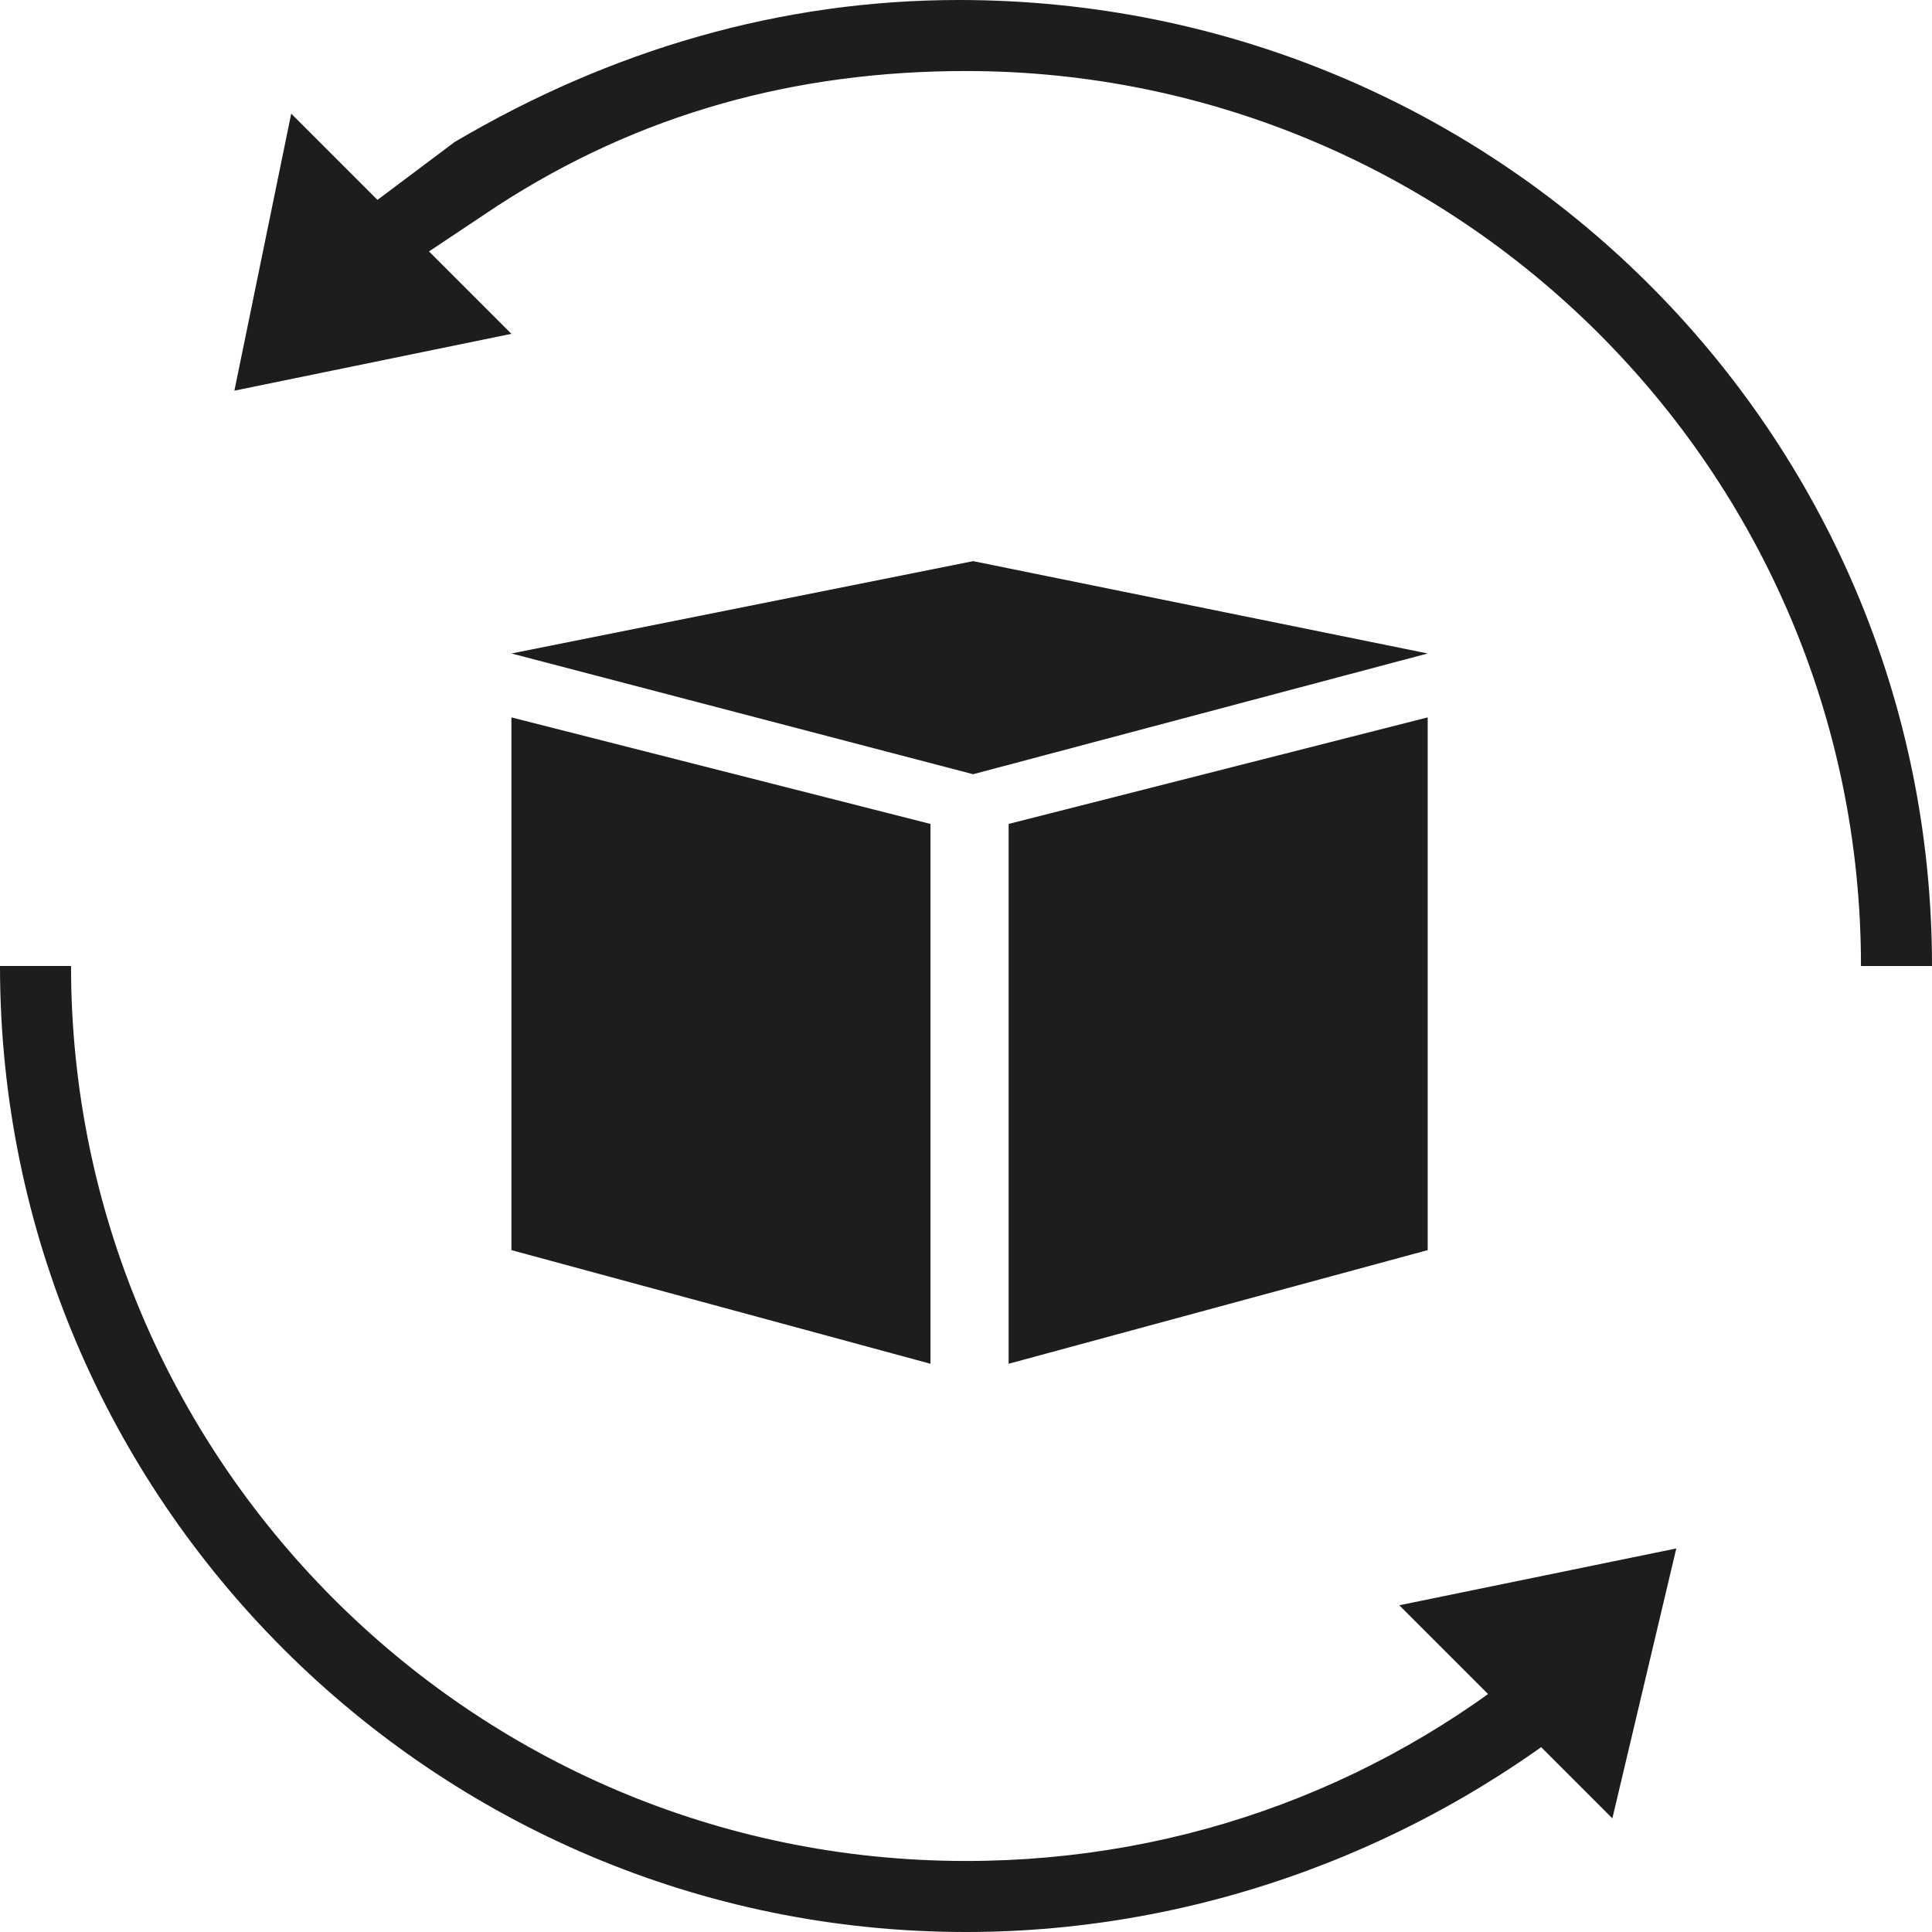
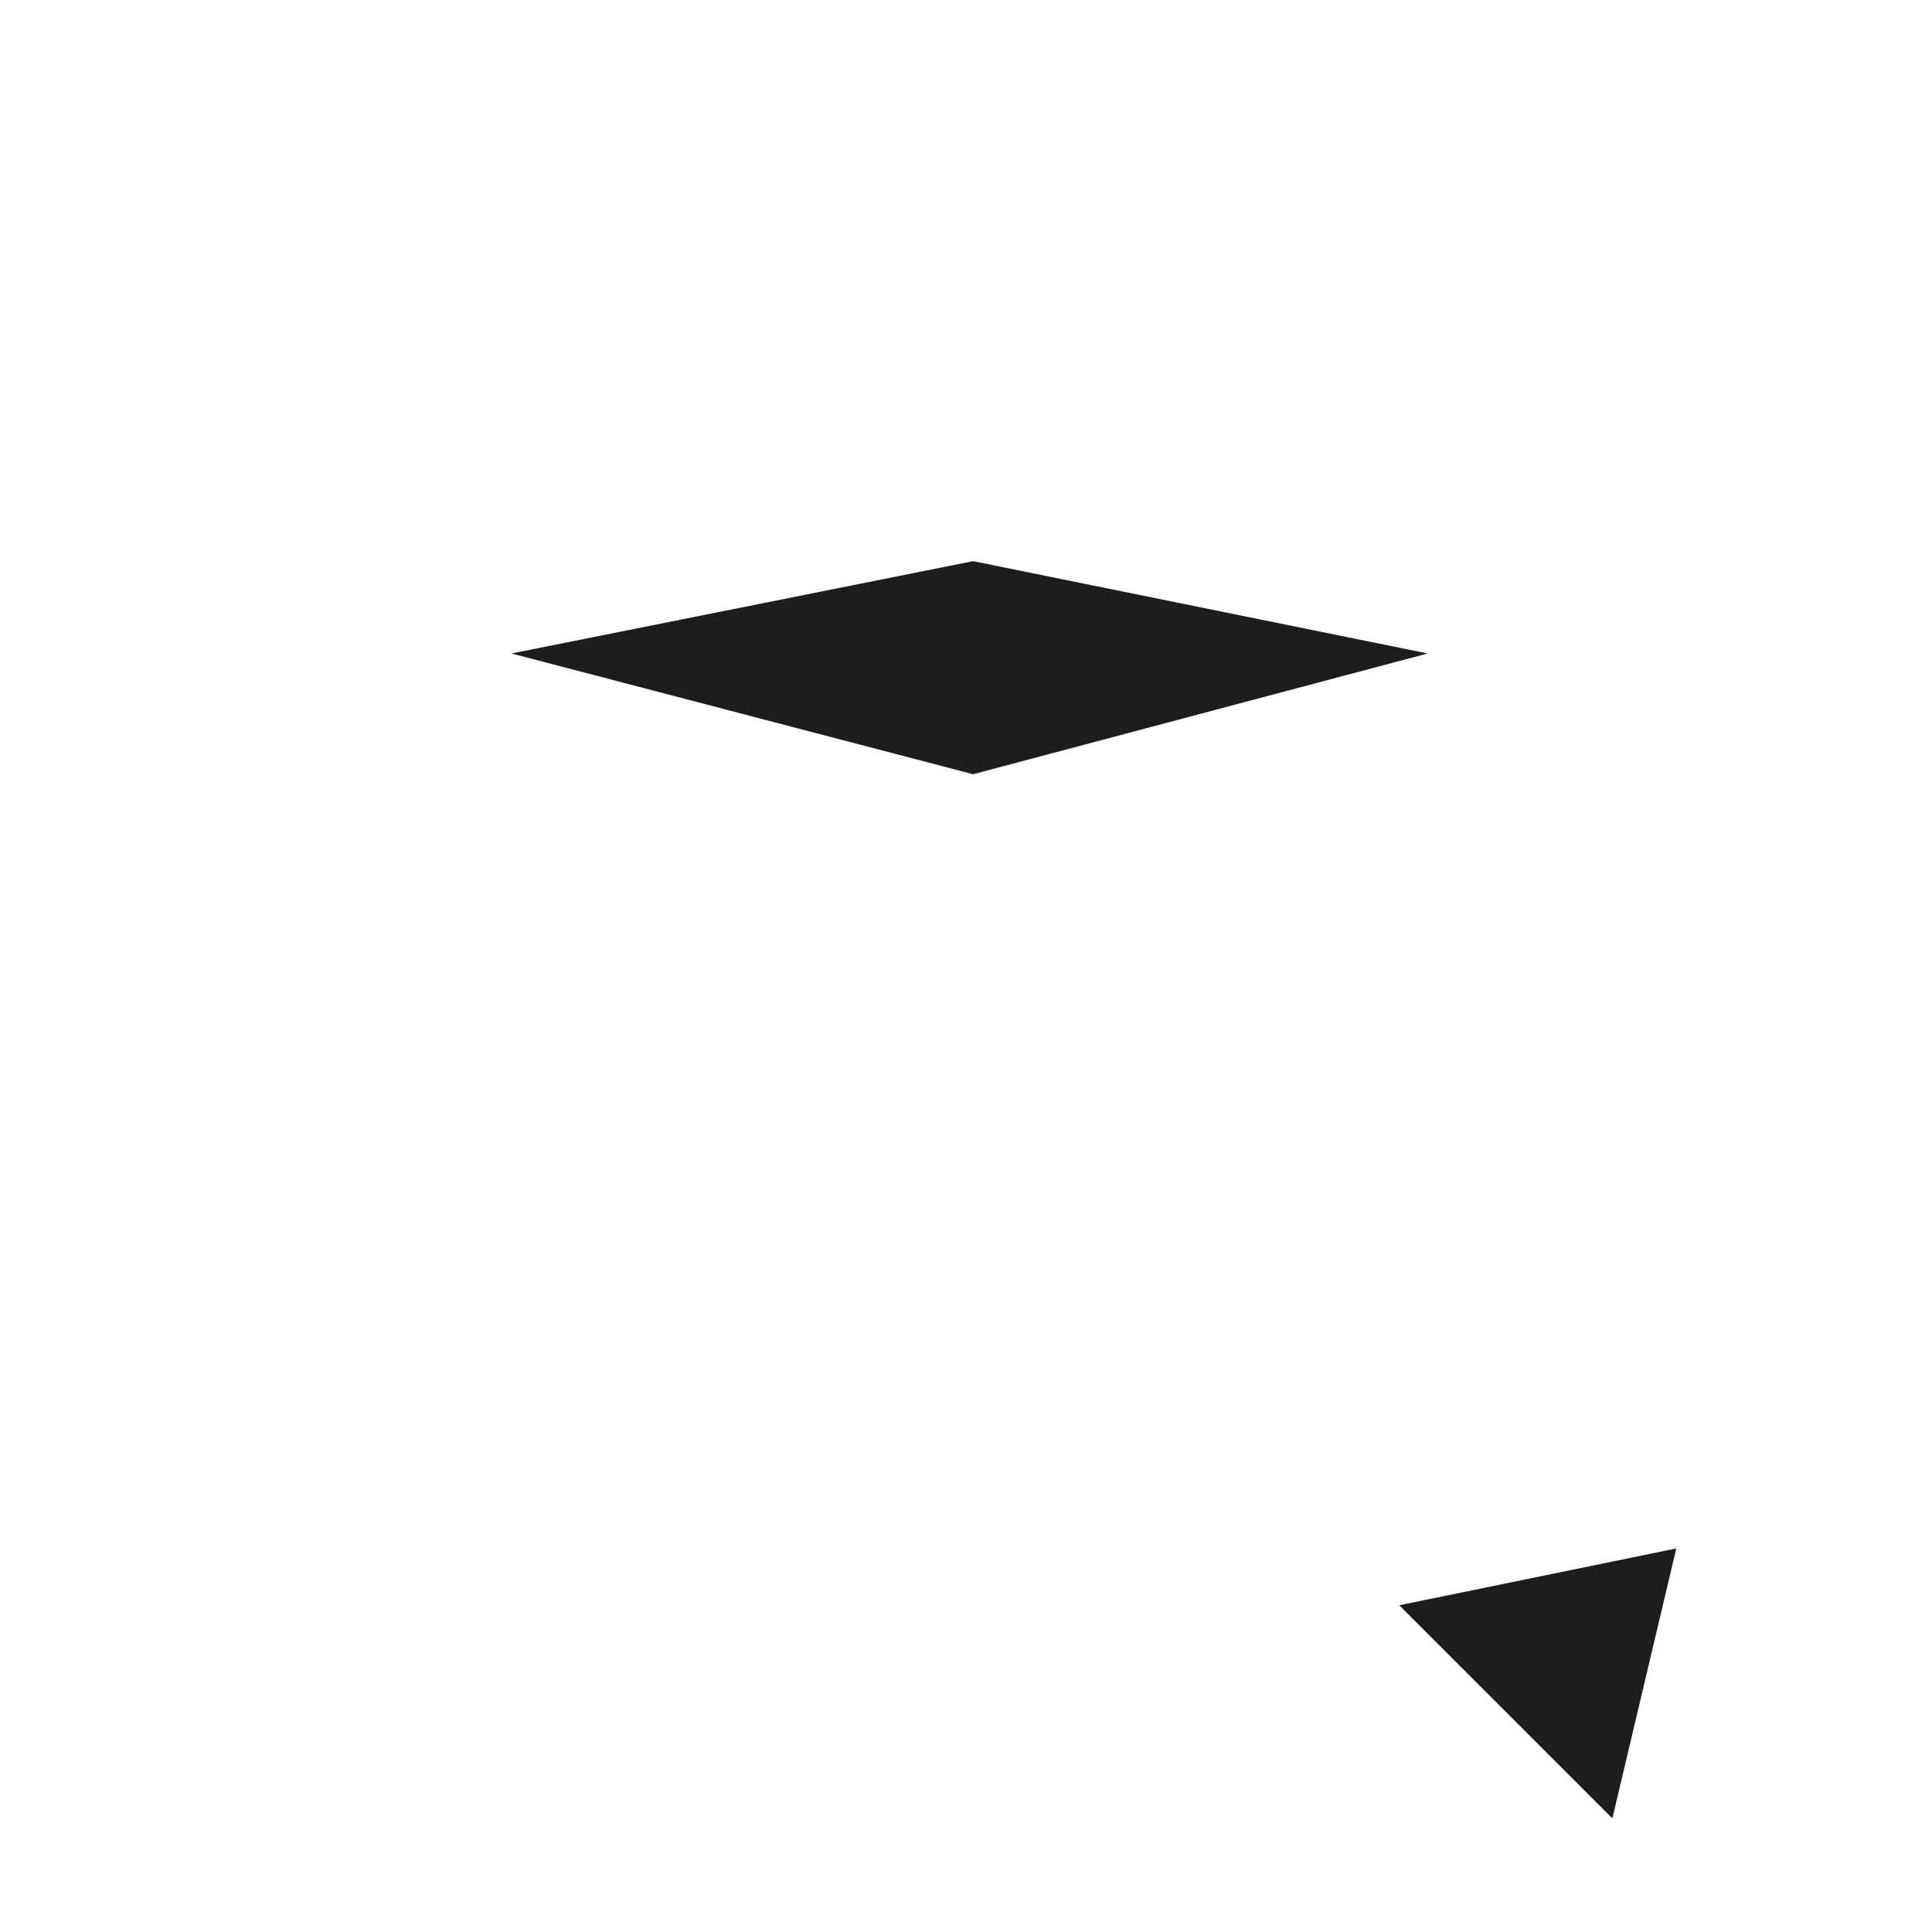
<svg xmlns="http://www.w3.org/2000/svg" width="101" height="101" version="1.1" id="Слой_2" x="0px" y="0px" viewBox="0 0 27.2 27.2" style="enable-background:new 0 0 27.2 27.2;" xml:space="preserve">
  <style type="text/css">
	.st0{fill:#1D1D1B;}
</style>
-   <polygon class="st0" points="13.1,19.2 7.2,17.6 7.2,10.1 13.1,11.6 " />
-   <polygon class="st0" points="14.2,19.2 20.1,17.6 20.1,10.1 14.2,11.6 " />
  <polygon class="st0" points="7.2,9.2 13.7,10.9 20.1,9.2 13.7,7.9 " />
-   <path class="st0" d="M13.6,27.2C6.1,27.2,0,21.1,0,13.6h1c0,6.9,5.6,12.6,12.6,12.6c3.1,0,6-1.1,8.3-3.1l0.7,0.8  C20.1,26,16.9,27.2,13.6,27.2z" />
-   <path class="st0" d="M27.2,13.6h-1C26.2,6.6,20.5,1,13.6,1C11.2,1,9,1.6,7,2.9L5.8,3.7L5.2,2.9L6.4,2c2.2-1.3,4.6-2,7.1-2  C21.1,0,27.2,6.1,27.2,13.6z" />
-   <polygon class="st0" points="7.2,4.7 4.1,1.6 3.3,5.5 " />
  <polygon class="st0" points="19.7,22.6 22.7,25.6 23.6,21.8 " />
</svg>